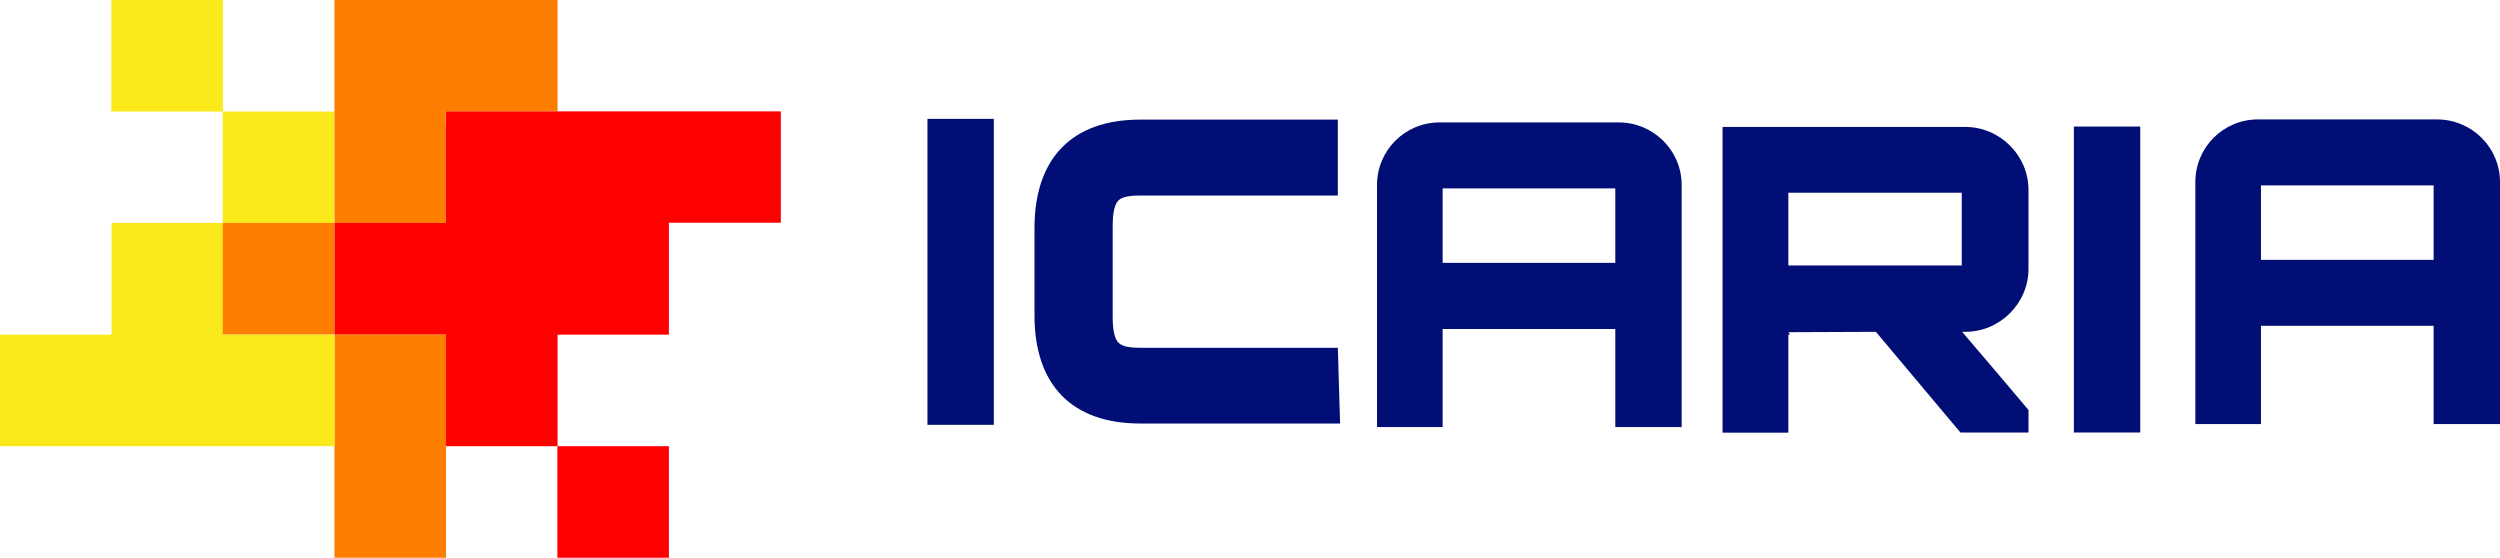
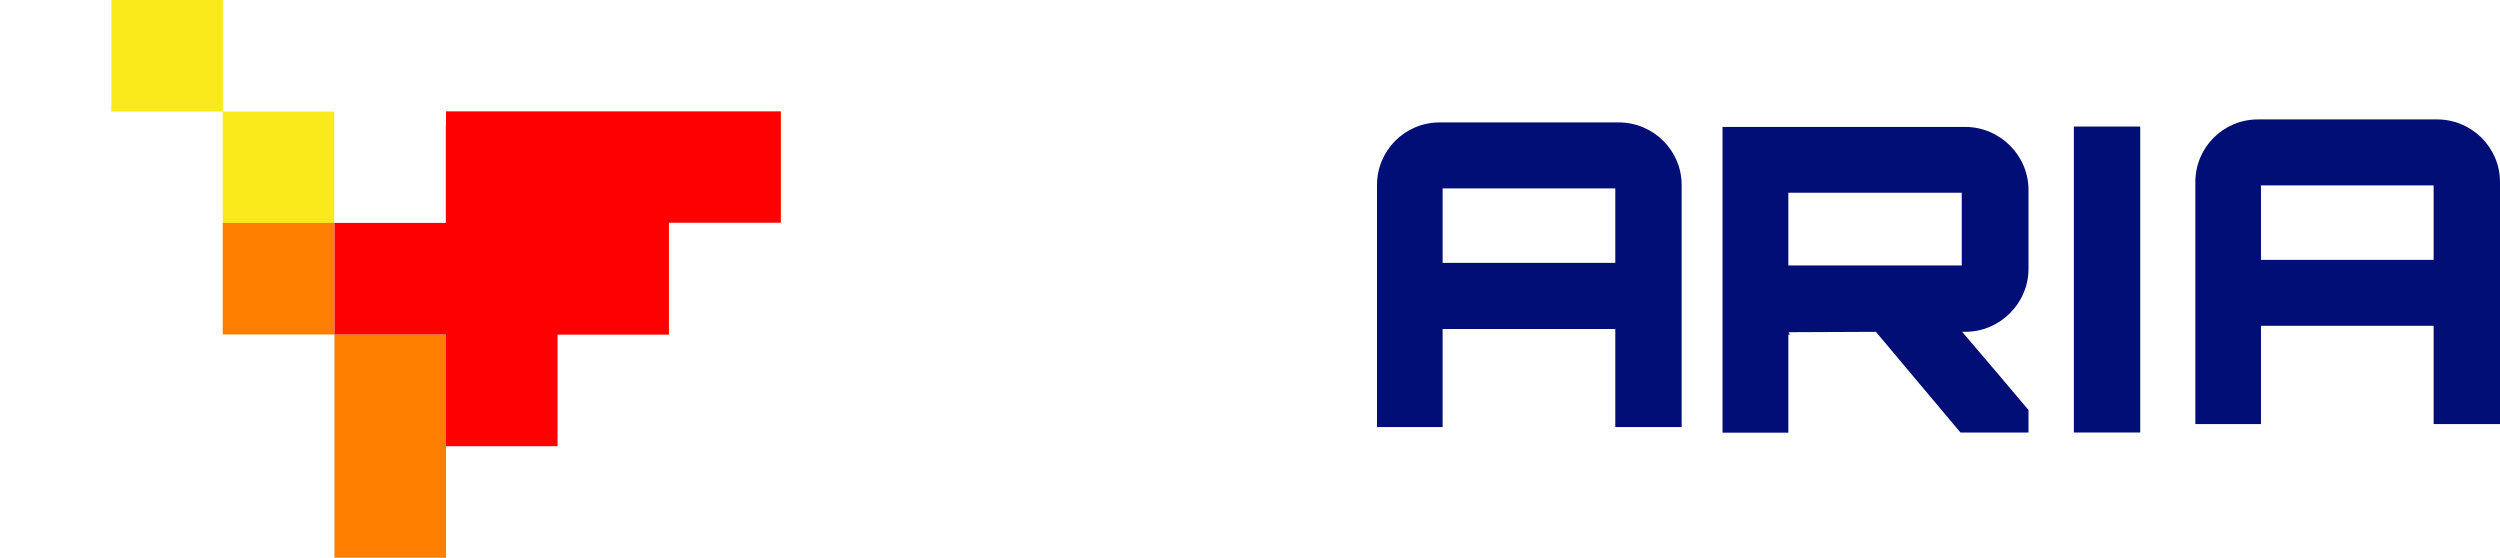
<svg xmlns="http://www.w3.org/2000/svg" id="Capa_2" viewBox="0 0 133.35 29.75">
  <defs>
    <style>.cls-1{fill:#000e75;}.cls-2{fill:#fe0000;}.cls-3{fill:#fbea1b;}.cls-4{fill:#fe7f00;}</style>
  </defs>
  <g id="Capa_1-2">
    <rect class="cls-3" x="11.88" y="5.95" width="5.95" height="5.95" />
    <rect class="cls-4" x="17.84" y="17.84" width="5.95" height="11.91" />
-     <polygon class="cls-3" points="5.95 11.89 5.95 17.85 0 17.85 0 23.8 11.88 23.8 11.88 23.8 17.84 23.8 17.84 23.8 17.84 17.85 11.89 17.85 11.89 11.89 5.95 11.89" />
    <rect class="cls-3" x="5.94" y="0" width="5.95" height="5.95" />
-     <polygon class="cls-4" points="29.74 0 17.84 0 17.84 5.96 17.84 11.89 23.78 11.89 23.78 5.94 29.74 5.94 29.74 0" />
    <rect class="cls-4" x="11.88" y="11.89" width="5.95" height="5.95" />
-     <path class="cls-1" d="m71.36,18.55h-10.54c-.61,0-.96-.08-1.15-.26-.21-.2-.32-.66-.32-1.36v-4.86c0-.72.1-1.17.31-1.38.18-.18.54-.26,1.16-.26h10.54v-4.05h-10.54c-3.64,0-5.64,2.06-5.64,5.79v4.65c0,3.72,2,5.77,5.64,5.77h10.66" />
    <path class="cls-1" d="m86.34,6.53c1.85,0,3.36,1.49,3.36,3.34v12.91h-3.54v-5.23h-9.21v5.23h-3.5v-12.91c0-1.85,1.49-3.34,3.34-3.34h9.54Zm-.18,3.52h-9.21v3.97h9.21v-3.97Z" />
    <path class="cls-1" d="m129.99,6.37c1.85,0,3.36,1.49,3.36,3.34v12.91h-3.54v-5.24h-9.21v5.24h-3.5v-12.91c0-1.85,1.49-3.34,3.34-3.34h9.54Zm-.18,3.52h-9.21v3.97h9.21v-3.97Z" />
    <path class="cls-1" d="m108.2,14.34c0,1.84-1.52,3.36-3.38,3.36h-.16c1.16,1.36,2.4,2.81,3.54,4.17v1.2h-3.63l-4.51-5.37-4.67.02s.07.05.07.14c0,0-.05,0-.07-.02v5.24h-3.51V6.77h12.94c1.86,0,3.38,1.52,3.38,3.36v4.22Zm-12.81-.18h9.25v-3.88h-9.25v3.88Z" />
    <rect class="cls-1" x="110.62" y="6.75" width="3.54" height="16.32" />
-     <rect class="cls-1" x="49.47" y="6.34" width="3.54" height="16.32" />
-     <rect class="cls-2" x="29.73" y="23.8" width="5.95" height="5.95" />
    <polygon class="cls-2" points="41.65 5.94 23.79 5.94 23.79 6.67 23.78 6.67 23.78 11.89 17.84 11.89 17.84 17.84 23.78 17.84 23.78 17.85 23.79 17.85 23.79 23.8 29.74 23.8 29.74 17.85 35.68 17.85 35.68 11.88 41.65 11.88 41.65 5.94" />
  </g>
</svg>